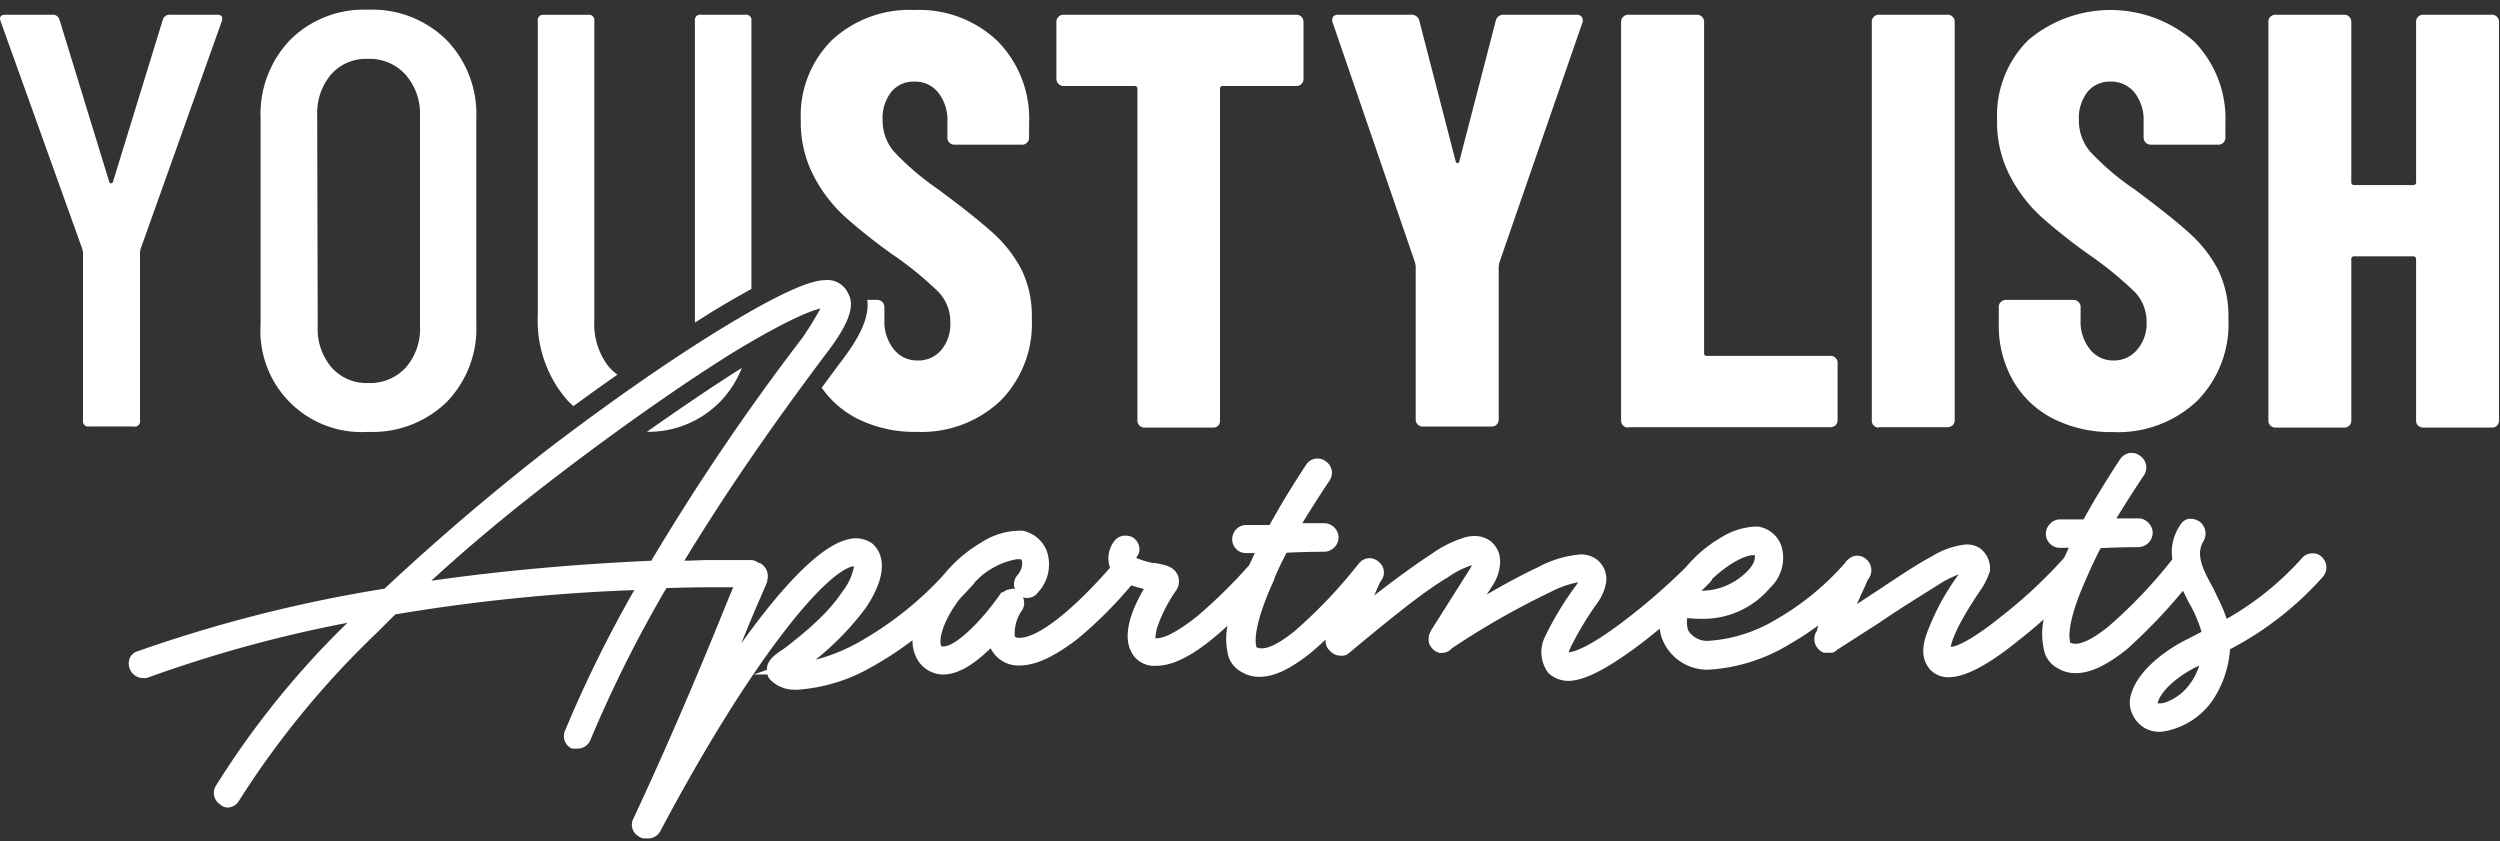
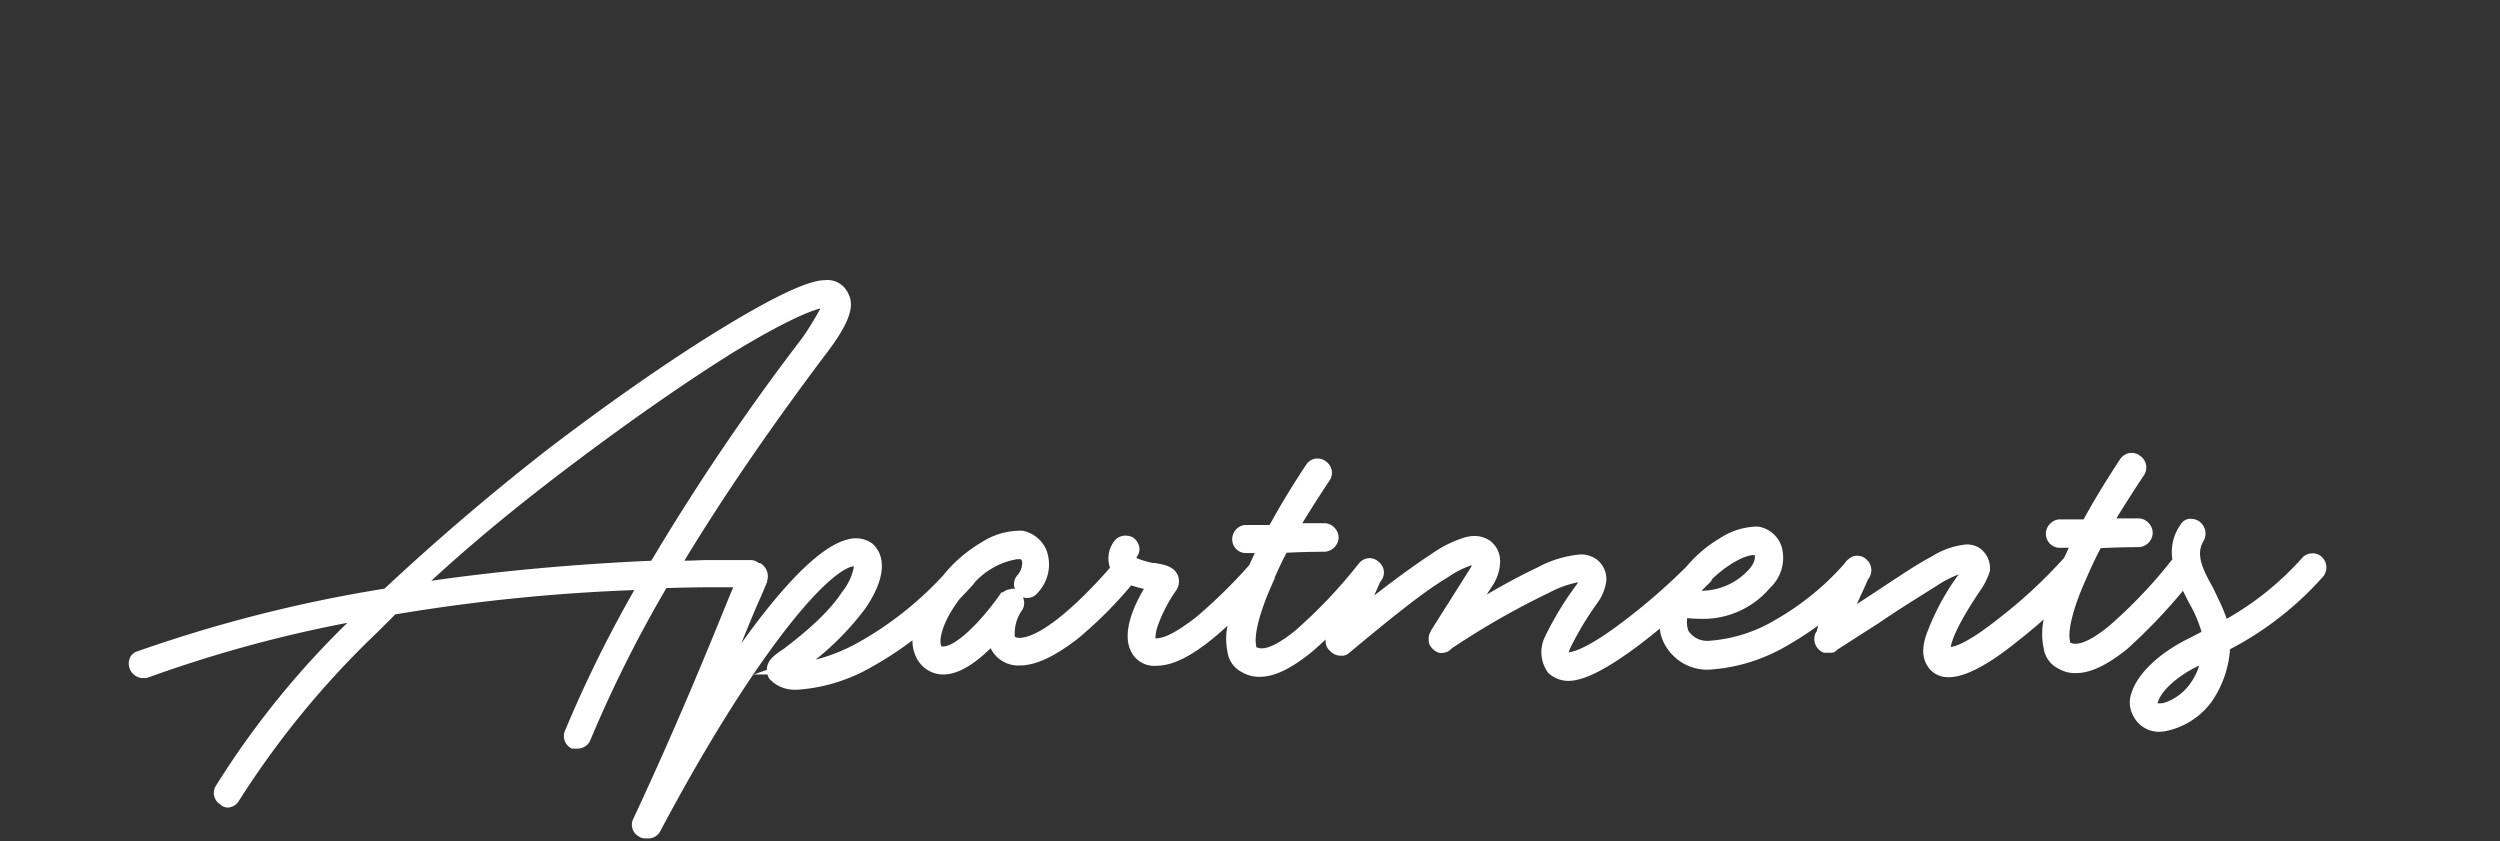
<svg xmlns="http://www.w3.org/2000/svg" width="214" height="72" fill="none">
  <rect width="100%" height="100%" fill="#333333" stroke="none" />
-   <path d="M11.984 36V21.583l.043-.249 6.96-19.517c.102-.368 0-.557-.403-.557h-4.032a.59.59 0 0 0-.608.403l-4.28 13.92a.163.163 0 0 1-.308 0L5.085 1.663a.582.582 0 0 0-.6-.403H.454c-.3 0-.454.12-.454.351l.051.206 7.002 19.517.052.249V36a.446.446 0 0 0 .505.506h3.826a.445.445 0 0 0 .548-.506z" fill="#fff" />
-   <path fill-rule="evenodd" clip-rule="evenodd" d="M38.203 34.449a9.136 9.136 0 0 1-6.72 2.52 8.648 8.648 0 0 1-6.675-2.536 8.672 8.672 0 0 1-2.5-6.696V10.166a9.17 9.17 0 0 1 2.516-6.737A8.939 8.939 0 0 1 31.484.83a9.084 9.084 0 0 1 6.72 2.572 9.118 9.118 0 0 1 2.567 6.737v17.597a9.024 9.024 0 0 1-2.568 6.712zm-9.87-28.072a5.148 5.148 0 0 0-1.18 3.506l.042 18.06a5.096 5.096 0 0 0 1.181 3.506 3.995 3.995 0 0 0 3.15 1.337 4.132 4.132 0 0 0 3.22-1.337 5.027 5.027 0 0 0 1.206-3.506V9.883a5.044 5.044 0 0 0-1.25-3.506 4.132 4.132 0 0 0-3.218-1.337 3.995 3.995 0 0 0-3.15 1.337z" fill="#fff" />
-   <path d="M63.507 31.491c-2.448 1.535-5.222 3.429-8.132 5.469a8.554 8.554 0 0 0 6.428-2.743 8.872 8.872 0 0 0 1.704-2.726zM64.32 24.737V1.766a.446.446 0 0 0-.505-.506h-3.826a.445.445 0 0 0-.505.506v25.851l1.25-.797a83.444 83.444 0 0 1 3.586-2.083zM52.053 31.32a5.92 5.92 0 0 1-1.181-3.831V1.774a.446.446 0 0 0-.505-.505h-3.826a.445.445 0 0 0-.505.505v25.209a10.346 10.346 0 0 0 2.49 7.234c.18.197.369.377.557.549a205.915 205.915 0 0 1 3.775-2.7 3.871 3.871 0 0 1-.805-.746zM71.724 31.311l-1.386 1.878a8.315 8.315 0 0 0 2.996 2.622 10.97 10.97 0 0 0 5.135 1.158 9.862 9.862 0 0 0 7.131-2.623 9.34 9.34 0 0 0 2.722-7.063 9.053 9.053 0 0 0-.856-4.157 11.185 11.185 0 0 0-2.465-3.18c-1.062-.96-2.628-2.212-4.717-3.755a22.923 22.923 0 0 1-3.775-3.231 4.1 4.1 0 0 1-.958-2.674c-.05-.88.22-1.748.761-2.443a2.438 2.438 0 0 1 1.96-.857 2.507 2.507 0 0 1 2.038.934c.552.71.831 1.595.787 2.494v1.363a.566.566 0 0 0 .172.429.573.573 0 0 0 .428.18h5.795a.59.59 0 0 0 .428-.18.566.566 0 0 0 .171-.429v-1.234a9.436 9.436 0 0 0-2.688-7.012 9.69 9.69 0 0 0-7.13-2.674c-2.6-.12-5.14.806-7.054 2.572a9.083 9.083 0 0 0-2.67 6.857 9.903 9.903 0 0 0 1.112 4.791 12.52 12.52 0 0 0 2.671 3.48 46.832 46.832 0 0 0 4.075 3.232c1.4.952 2.714 2.025 3.929 3.205a3.654 3.654 0 0 1 1.01 2.572A3.431 3.431 0 0 1 80.54 30a2.566 2.566 0 0 1-2.02.857 2.515 2.515 0 0 1-2.012-.96 3.758 3.758 0 0 1-.804-2.468V26.28a.617.617 0 0 0-.608-.609h-.856c.231 1.809-1.07 3.772-2.517 5.64zM91.07 7.363h6.043a.222.222 0 0 1 .249.248V36a.6.6 0 0 0 .607.6h5.89a.602.602 0 0 0 .428-.171.594.594 0 0 0 .145-.429V7.611a.223.223 0 0 1 .248-.248h6.3a.597.597 0 0 0 .6-.609V1.87a.6.6 0 0 0-.6-.609H91.036a.564.564 0 0 0-.428.18.566.566 0 0 0-.18.429v4.885a.617.617 0 0 0 .608.609h.034zM121.133 22.491l.051.309v13.114a.598.598 0 0 0 .608.6h5.889a.598.598 0 0 0 .608-.6V22.8l.051-.309 7.105-20.528a.577.577 0 0 0-.051-.523.566.566 0 0 0-.454-.18h-6.198a.658.658 0 0 0-.701.506l-3.125 12.051c-.034.103-.085.154-.154.154-.068 0-.12-.051-.154-.154l-3.116-12.051a.676.676 0 0 0-.71-.506h-6.198c-.368 0-.548.154-.548.454a.521.521 0 0 0 .052.249l7.045 20.528zM139.374 36.566h17.325c.16 0 .313-.061.428-.172a.578.578 0 0 0 .171-.428V31.07a.553.553 0 0 0-.171-.428.59.59 0 0 0-.428-.18h-10.58a.214.214 0 0 1-.248-.249V1.87a.565.565 0 0 0-.18-.429.573.573 0 0 0-.428-.18h-5.889a.564.564 0 0 0-.428.18.565.565 0 0 0-.18.429V36a.598.598 0 0 0 .608.6v-.034zM160.825 36.566h5.898c.16 0 .313-.061.428-.172a.578.578 0 0 0 .171-.428V1.869a.556.556 0 0 0-.171-.429.59.59 0 0 0-.428-.18h-5.898a.597.597 0 0 0-.599.609V36a.584.584 0 0 0 .599.6v-.034zM174.727 18.557a48.421 48.421 0 0 0 4.083 3.232c1.396.957 2.71 2.03 3.929 3.205a3.688 3.688 0 0 1 1.01 2.572 3.43 3.43 0 0 1-.805 2.365c-.498.6-1.241.94-2.02.926a2.507 2.507 0 0 1-2.02-.951 3.757 3.757 0 0 1-.805-2.52V26.28a.564.564 0 0 0-.179-.429.574.574 0 0 0-.428-.18h-5.795a.589.589 0 0 0-.428.18.558.558 0 0 0-.172.429v1.457a9.442 9.442 0 0 0 1.216 4.834 8.26 8.26 0 0 0 3.424 3.258 10.961 10.961 0 0 0 5.136 1.157 9.888 9.888 0 0 0 7.156-2.623 9.34 9.34 0 0 0 2.722-7.063 9.158 9.158 0 0 0-.856-4.157 11.064 11.064 0 0 0-2.474-3.18c-1.053-.96-2.628-2.212-4.708-3.754a22.174 22.174 0 0 1-3.809-3.249 4.056 4.056 0 0 1-.95-2.674 3.637 3.637 0 0 1 .753-2.443 2.464 2.464 0 0 1 1.969-.857 2.566 2.566 0 0 1 2.037.934c.549.712.825 1.596.779 2.494v1.363a.617.617 0 0 0 .608.609h5.795a.597.597 0 0 0 .599-.609v-1.234a9.436 9.436 0 0 0-2.696-7.012 10.885 10.885 0 0 0-14.175-.102 9.08 9.08 0 0 0-2.671 6.857 9.901 9.901 0 0 0 1.113 4.791 12.643 12.643 0 0 0 2.662 3.48zM213.743 1.44a.59.59 0 0 0-.428-.18h-5.898a.59.59 0 0 0-.428.18.56.56 0 0 0-.171.429v13.714a.23.23 0 0 1-.257.257h-5.033a.232.232 0 0 1-.257-.257V1.869a.6.6 0 0 0-.599-.609h-5.898a.59.59 0 0 0-.428.18.556.556 0 0 0-.171.429V36a.586.586 0 0 0 .171.429c.115.11.269.171.428.171h5.898a.582.582 0 0 0 .599-.6V22.191a.224.224 0 0 1 .257-.248h5.033a.223.223 0 0 1 .257.248V36a.586.586 0 0 0 .171.429c.115.11.269.171.428.171h5.898a.582.582 0 0 0 .599-.6V1.869a.587.587 0 0 0-.171-.429z" fill="#fff" />
  <path fill-rule="evenodd" clip-rule="evenodd" d="M189.304 60.086a8.951 8.951 0 0 0 1.584-4.509 27.874 27.874 0 0 0 7.901-6.146 1.228 1.228 0 0 0 0-1.714 1.077 1.077 0 0 0-.796-.351h-.052a1.164 1.164 0 0 0-.856.368 25.45 25.45 0 0 1-6.479 5.237 14.561 14.561 0 0 0-.797-1.868l-.359-.763c-.925-1.646-1.532-2.897-.805-4.071a1.277 1.277 0 0 0-.334-1.595 1.213 1.213 0 0 0-.727-.257.941.941 0 0 0-.265 0 1.079 1.079 0 0 0-.702.549 4.014 4.014 0 0 0-.66 2.914l-.068.077a41.224 41.224 0 0 1-5.41 5.674c-1.224.986-2.166 1.475-2.816 1.475a.932.932 0 0 1-.471-.112.801.801 0 0 1 0-.12c-.18-.703.094-2.46 1.378-5.314.377-.857.788-1.783 1.25-2.64a71.996 71.996 0 0 1 3.253-.086 1.25 1.25 0 0 0 1.198-1.225 1.215 1.215 0 0 0-.368-.858 1.173 1.173 0 0 0-.856-.377h-1.883a107.066 107.066 0 0 1 2.32-3.634 1.207 1.207 0 0 0-.283-1.714 1.127 1.127 0 0 0-.71-.257h-.163c-.349.055-.66.254-.856.548-1.181 1.809-2.234 3.523-3.116 5.143h-1.986a1.147 1.147 0 0 0-.856.351 1.201 1.201 0 0 0 .856 2.083h.719l-.402.857a41.552 41.552 0 0 1-5.418 5.049c-2.825 2.271-3.981 2.571-4.28 2.571.077-.514.522-1.894 2.653-5.014.3-.466.536-.97.702-1.5v-.086a2.143 2.143 0 0 0-.916-1.877 2.085 2.085 0 0 0-1.104-.291 6.792 6.792 0 0 0-2.962 1.028c-1.138.595-2.505 1.501-4.245 2.655l-.12.08-2.046 1.345.325-.728.08-.174.035-.075c.161-.348.327-.706.493-1.114a1.228 1.228 0 0 0-.094-1.714 1.14 1.14 0 0 0-.805-.335h-.077c-.265.018-.514.13-.702.318a1.129 1.129 0 0 0-.283.317 23.163 23.163 0 0 1-5.889 4.817 12.824 12.824 0 0 1-5.795 1.834 1.926 1.926 0 0 1-1.712-.857 2.166 2.166 0 0 1-.094-1.097c.395.048.792.07 1.19.068a7.476 7.476 0 0 0 5.889-2.648 3.508 3.508 0 0 0 .993-3.532 2.518 2.518 0 0 0-2.003-1.714h-.283a6.102 6.102 0 0 0-2.996.994 11.22 11.22 0 0 0-2.884 2.452 53.05 53.05 0 0 1-5.316 4.62c-2.996 2.288-4.28 2.648-4.742 2.7a2.97 2.97 0 0 1 .171-.446 27.105 27.105 0 0 1 2.328-3.848 4.153 4.153 0 0 0 .719-1.8v-.035a2.107 2.107 0 0 0-.856-1.851 2.282 2.282 0 0 0-1.361-.403 9.41 9.41 0 0 0-3.672 1.114c-.967.455-2.422 1.192-4.348 2.323l.607-.943a3.795 3.795 0 0 0 .54-1.843 2.18 2.18 0 0 0-.865-1.825 2.318 2.318 0 0 0-1.344-.403 2.88 2.88 0 0 0-.95.163c-.94.305-1.829.75-2.637 1.32-1.403.917-3.047 2.108-4.981 3.608l.513-1.165c.216-.232.33-.54.317-.858a1.177 1.177 0 0 0-.445-.857 1.156 1.156 0 0 0-.779-.317 1.189 1.189 0 0 0-.856.386l-.146.171a42.417 42.417 0 0 1-5.418 5.692c-1.224.977-2.166 1.474-2.816 1.474-.164 0-.325-.038-.471-.111v-.12c-.171-.703.102-2.46 1.386-5.315l.189-.428a.331.331 0 0 0 0-.077c.317-.712.65-1.44 1.027-2.135a71.208 71.208 0 0 1 3.253-.085 1.259 1.259 0 0 0 1.198-1.218 1.215 1.215 0 0 0-.368-.857 1.198 1.198 0 0 0-.856-.368h-1.883a106.006 106.006 0 0 1 2.32-3.635c.177-.248.25-.555.205-.857a1.244 1.244 0 0 0-.488-.788 1.187 1.187 0 0 0-.71-.257h-.154a1.205 1.205 0 0 0-.856.548c-1.19 1.809-2.235 3.523-3.116 5.143h-1.986a1.154 1.154 0 0 0-.856.351 1.246 1.246 0 0 0-.36.858c-.002.32.124.63.351.857.226.227.537.348.856.334h.728l-.479 1.037a44.5 44.5 0 0 1-4.469 4.389c-2.054 1.62-3.013 1.868-3.424 1.868a.274.274 0 0 1-.137 0c.015-.365.084-.726.206-1.071.389-1.085.925-2.112 1.592-3.052.246-.387.287-.87.111-1.294-.366-.734-1.03-.856-1.958-1.026l-.01-.002h-.189a8.35 8.35 0 0 1-1.378-.42c0-.035.02-.07.037-.102.009-.015.017-.03.023-.044.154-.207.224-.464.197-.72a1.269 1.269 0 0 0-.582-.917 1.385 1.385 0 0 0-.6-.137c-.414-.008-.802.2-1.027.548a2.437 2.437 0 0 0-.308 2.203c-3.278 3.737-6.172 6-7.764 6-.24 0-.334-.06-.385-.12a3.432 3.432 0 0 1 .582-2.186c.18-.246.255-.555.205-.857a1.197 1.197 0 0 0-.085-.3c.48.146 1-.03 1.292-.437a3.509 3.509 0 0 0 .72-3.591 2.783 2.783 0 0 0-2.064-1.68 2.164 2.164 0 0 0-.333 0 6.149 6.149 0 0 0-3.176 1.002 11.99 11.99 0 0 0-3.279 2.829 29.41 29.41 0 0 1-7.301 5.76 15.447 15.447 0 0 1-3.613 1.449 23.986 23.986 0 0 0 4.28-4.415c1.07-1.577 1.541-3 1.353-4.097a2.41 2.41 0 0 0-.72-1.38l-.085-.068c-.401-.281-.88-.43-1.37-.429-.257 0-.514.037-.761.111-2.637.669-6.163 4.826-9.057 8.88.043-.113.09-.226.136-.337l.078-.194c.565-1.38 1.053-2.571 1.447-3.429l.556-1.311v-.094a1.295 1.295 0 0 0-.616-1.509.53.53 0 0 0-.111 0 1.07 1.07 0 0 0-.694-.257h-3.886l-1.352.051h-.428c3.33-5.477 7.147-11.074 11.984-17.52 2.063-2.665 2.645-4.225 2.046-5.331a1.943 1.943 0 0 0-2.02-1.157c-1.396 0-4.418 1.431-8.989 4.234-4.57 2.803-9.792 6.48-14.774 10.286A204.926 204.926 0 0 0 32.913 50.39a121.676 121.676 0 0 0-21.109 5.349c-.31.08-.566.298-.693.591a1.253 1.253 0 0 0 1.079 1.715h.35a112.267 112.267 0 0 1 17.198-4.732 74.49 74.49 0 0 0-11.265 13.963 1.133 1.133 0 0 0-.129.9c.077.28.253.52.497.677.179.174.418.272.667.275.4-.024.762-.25.959-.6a76.51 76.51 0 0 1 11.83-14.4l1.54-1.535a158.632 158.632 0 0 1 20.46-2.083 107.725 107.725 0 0 0-5.916 12 1.176 1.176 0 0 0 .574 1.569h.12c.116.013.234.013.35 0 .455.009.875-.244 1.079-.651a109.065 109.065 0 0 1 6.54-13.089c1.378-.043 2.713-.069 4.006-.069h1.712l-.385.926c-1.533 3.78-4.383 10.8-8.15 18.857a1.132 1.132 0 0 0 .429 1.526c.16.129.36.195.565.189h.162c.45.039.884-.184 1.113-.575 7.807-14.708 14.038-22.08 16.46-22.705h.146a4.94 4.94 0 0 1-1.01 2.177l-.009.013c-.458.676-1.52 2.241-5.007 4.872-.916.6-1.31.96-1.43 1.603v.189l-1.13.394h1.182c.02.09.052.176.094.257l.06.103a2.883 2.883 0 0 0 2.174.943h.249a14.684 14.684 0 0 0 6.274-1.911 29.37 29.37 0 0 0 3.561-2.323c-.014.482.086.96.291 1.397a2.568 2.568 0 0 0 2.337 1.534c1.181 0 2.517-.737 4.057-2.246.019.036.038.07.06.103a2.619 2.619 0 0 0 2.414 1.372c1.37 0 2.953-.729 4.974-2.28a35.494 35.494 0 0 0 4.588-4.577c.356.12.72.22 1.087.3-.916 1.551-1.9 3.814-1.087 5.382a2.2 2.2 0 0 0 2.165 1.2c1.593 0 3.57-1.105 6.078-3.428a5.665 5.665 0 0 0 0 2.254 2.28 2.28 0 0 0 1.224 1.714c.467.28 1.005.42 1.549.403 1.199 0 2.568-.634 4.34-2.04.42-.351.856-.745 1.293-1.157-.052.367.087.736.368.977.218.248.527.397.856.412h.094a.856.856 0 0 0 .668-.215c4.357-3.642 6.719-5.46 8.466-6.488a7.688 7.688 0 0 1 2.063-1.046c-.033.09-.076.177-.129.257l-3.33 5.272-.111.223a1.198 1.198 0 0 0-.128.66.85.85 0 0 0 .18.565c.18.266.451.458.761.54h.18c.328-.005.639-.148.856-.394a67.66 67.66 0 0 1 8.406-4.8 8.657 8.657 0 0 1 2.405-.857 1.146 1.146 0 0 1-.154.24 27.234 27.234 0 0 0-2.688 4.44 2.978 2.978 0 0 0 .292 3.086l.171.145c.435.335.966.521 1.515.532 1.387 0 3.364-1.02 6.232-3.18a64.568 64.568 0 0 0 1.626-1.295c.038.403.149.794.325 1.158a4.143 4.143 0 0 0 3.844 2.357 14.972 14.972 0 0 0 6.899-2.16c.854-.49 1.68-1.028 2.474-1.612v.052l-.111.437-.086.128a1.251 1.251 0 0 0 .573 1.646l.12.06h.625a.66.66 0 0 0 .505-.248l3.595-2.306c1.529-1.043 2.885-1.89 4.019-2.6.479-.3.918-.574 1.314-.829l.197-.12a11.4 11.4 0 0 1 1.293-.608 20.561 20.561 0 0 0-2.568 4.637c-.634 1.5-.625 2.571.051 3.428.393.469.973.739 1.584.738h.102c1.379 0 3.424-1.08 5.992-3.18.694-.54 1.413-1.14 2.115-1.766a5.91 5.91 0 0 0 0 2.477 2.28 2.28 0 0 0 1.224 1.714 2.77 2.77 0 0 0 1.549.403c1.199 0 2.568-.626 4.34-2.031a47.836 47.836 0 0 0 4.811-5.015l.299.609.189.377c.469.794.837 1.643 1.095 2.529l-1.07.557c-2.499 1.217-4.374 2.991-4.887 4.586a2.357 2.357 0 0 0 .111 2.04 2.456 2.456 0 0 0 2.294 1.371c.337-.02.67-.08.993-.18a6.459 6.459 0 0 0 3.415-2.374zM146.376 49.85c.083-.087.15-.189.197-.3 1.532-1.44 2.91-2.031 3.492-2.031h.154v.077l.001.02c.005.108.023.511-.463 1.077a5.535 5.535 0 0 1-4.109 1.877l.728-.72zm-109.457-.137c5.992-.857 12.327-1.423 18.832-1.714a197.38 197.38 0 0 1 12.866-18.994l.086-.12a25.868 25.868 0 0 0 1.446-2.34c.06-.052.06-.137.06-.137-.633.154-2.594.814-7.481 3.78-4.229 2.64-9.416 6.265-14.604 10.217-4.357 3.308-8.029 6.385-11.205 9.308zm49.648.72c-.264.003-.52.1-.719.275h-.128l-.163.24c-1.763 2.494-3.817 4.38-4.793 4.388-.123 0-.166 0-.185-.021-.01-.012-.015-.03-.02-.056-.18-.394 0-1.894 1.591-3.994.386-.403.77-.806 1.147-1.226a1.6 1.6 0 0 0 .154-.206 6.4 6.4 0 0 1 3.587-1.963h.351c.038.052.072.107.103.163.039.427-.097.85-.377 1.175-.216.231-.33.54-.316.857.006.121.035.24.085.351a1.345 1.345 0 0 0-.35-.017l.033.034zm98.106 9.772h.155c.132.003.264-.009.393-.035a4.359 4.359 0 0 0 2.175-1.542 5.273 5.273 0 0 0 .856-1.655c-1.721.789-3.219 2.1-3.519 3.086l-.06.146z" fill="#fff" />
</svg>